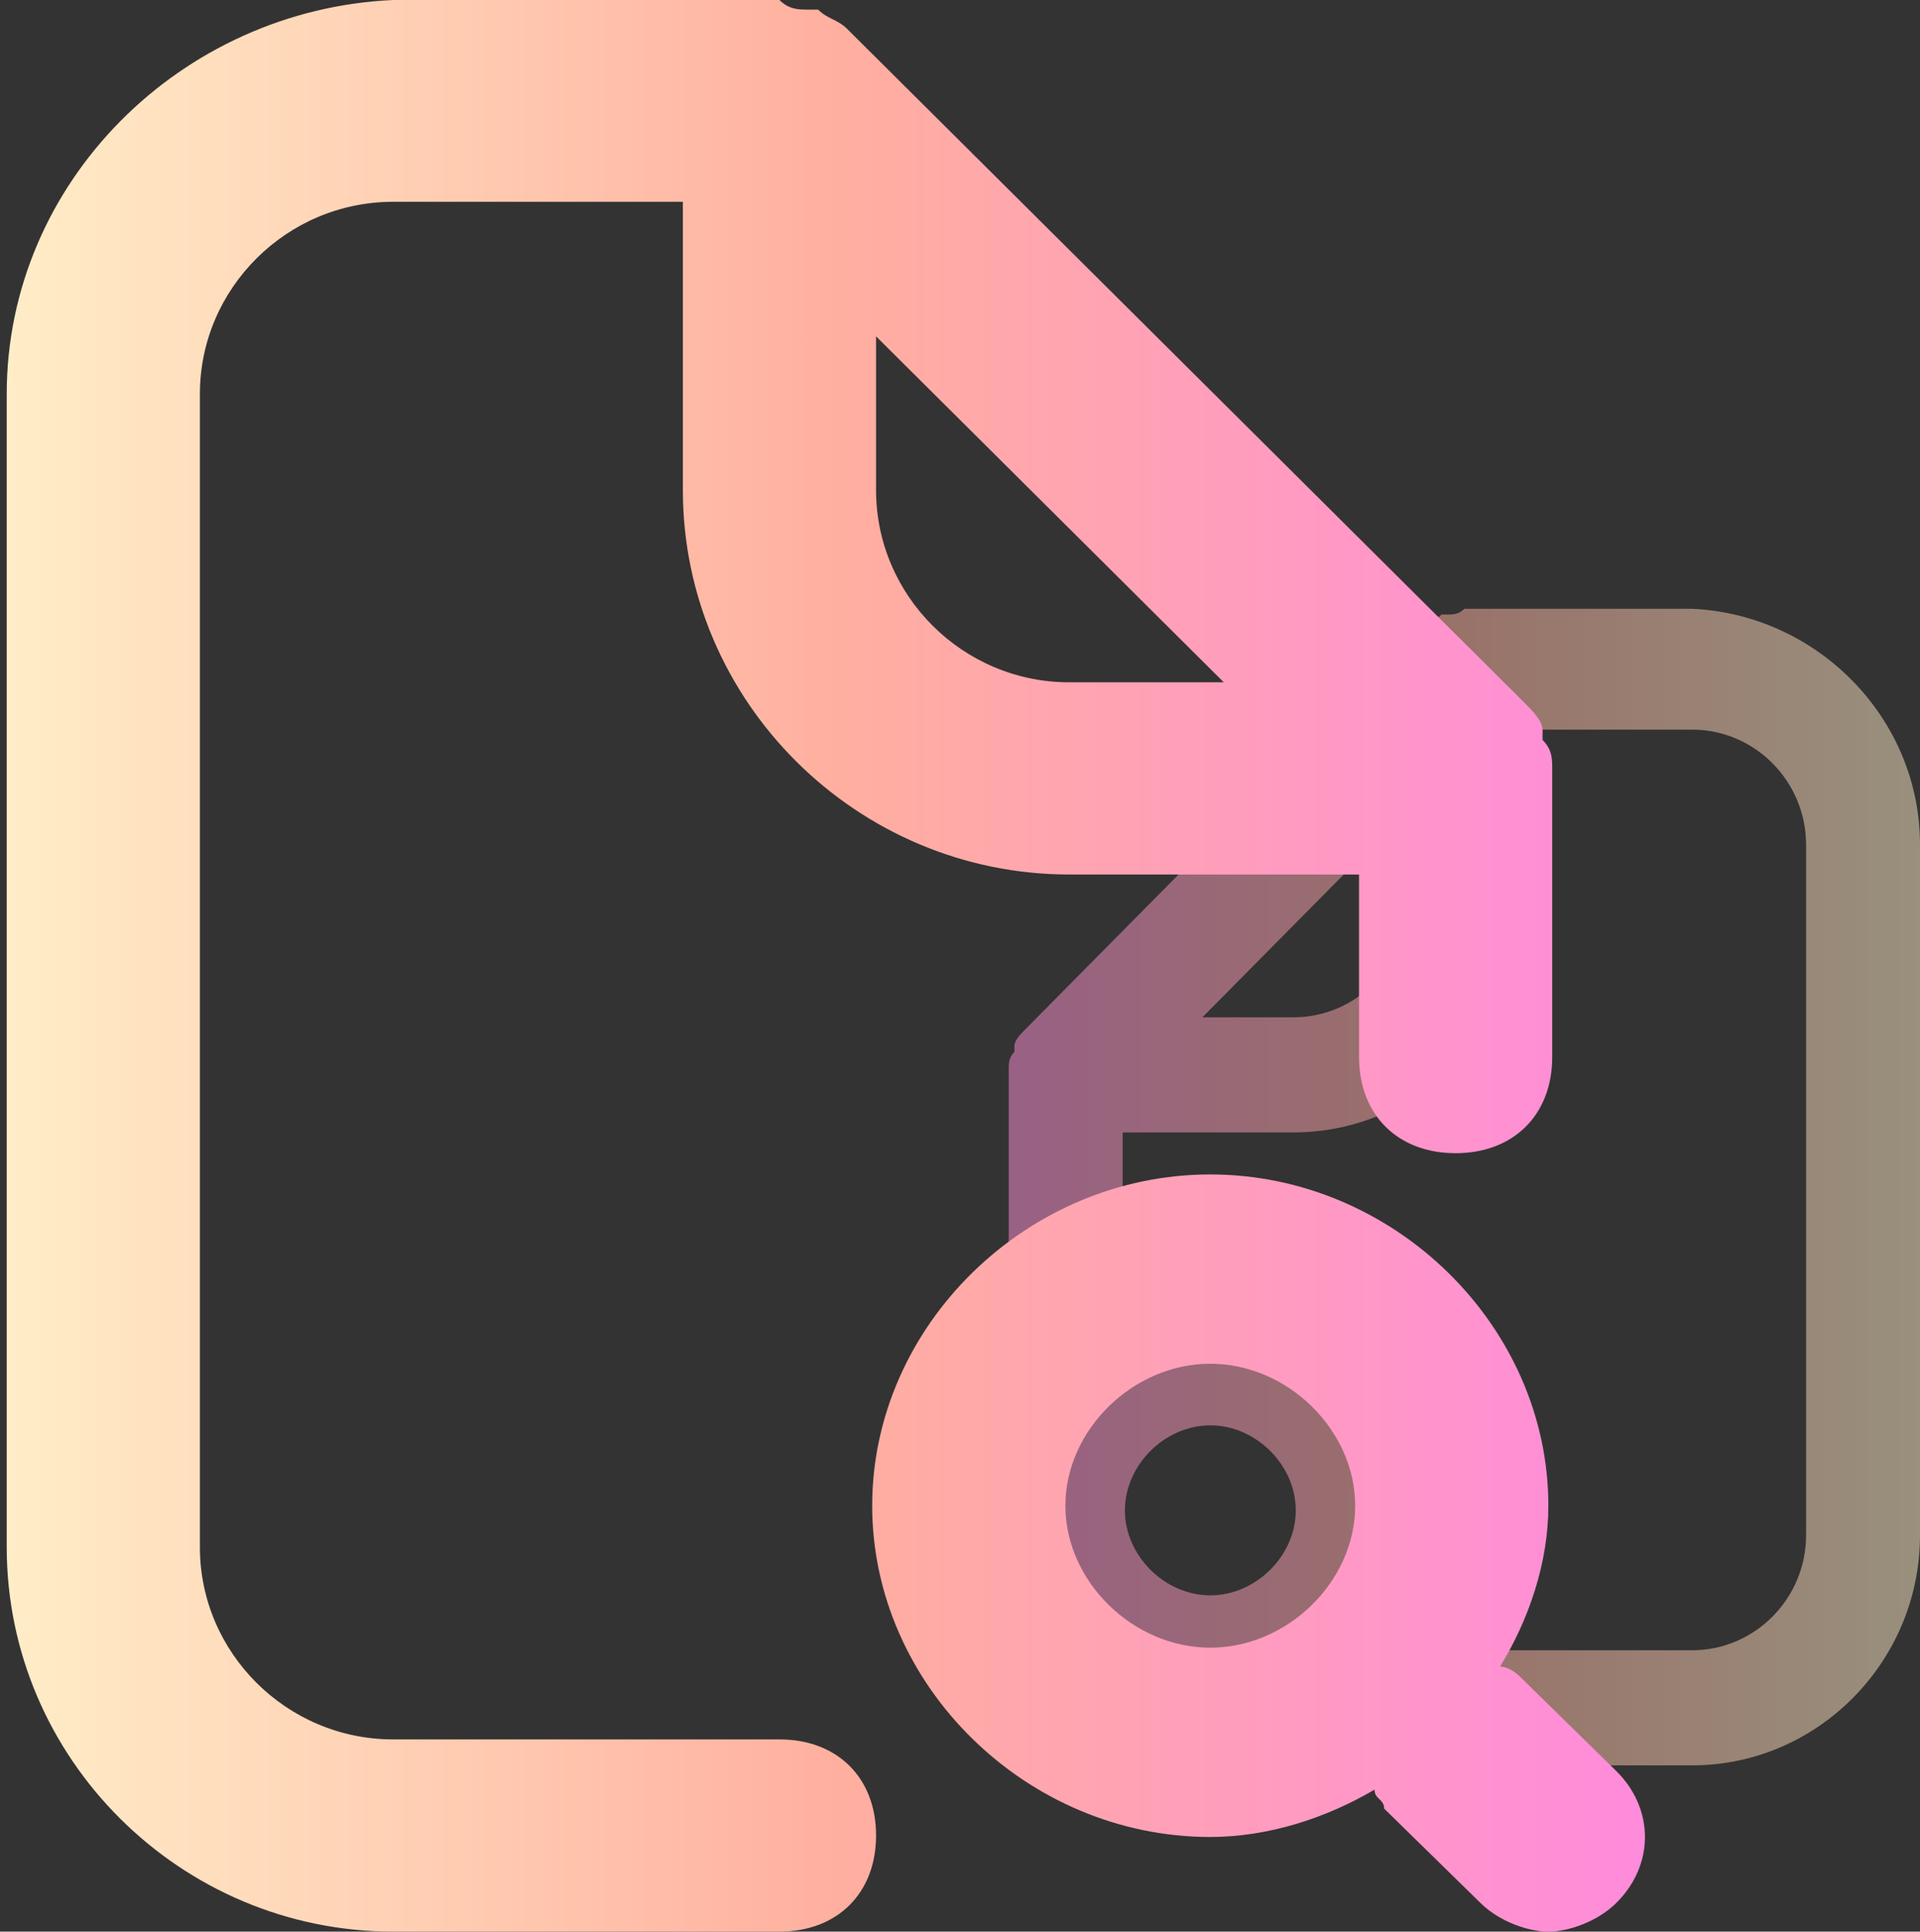
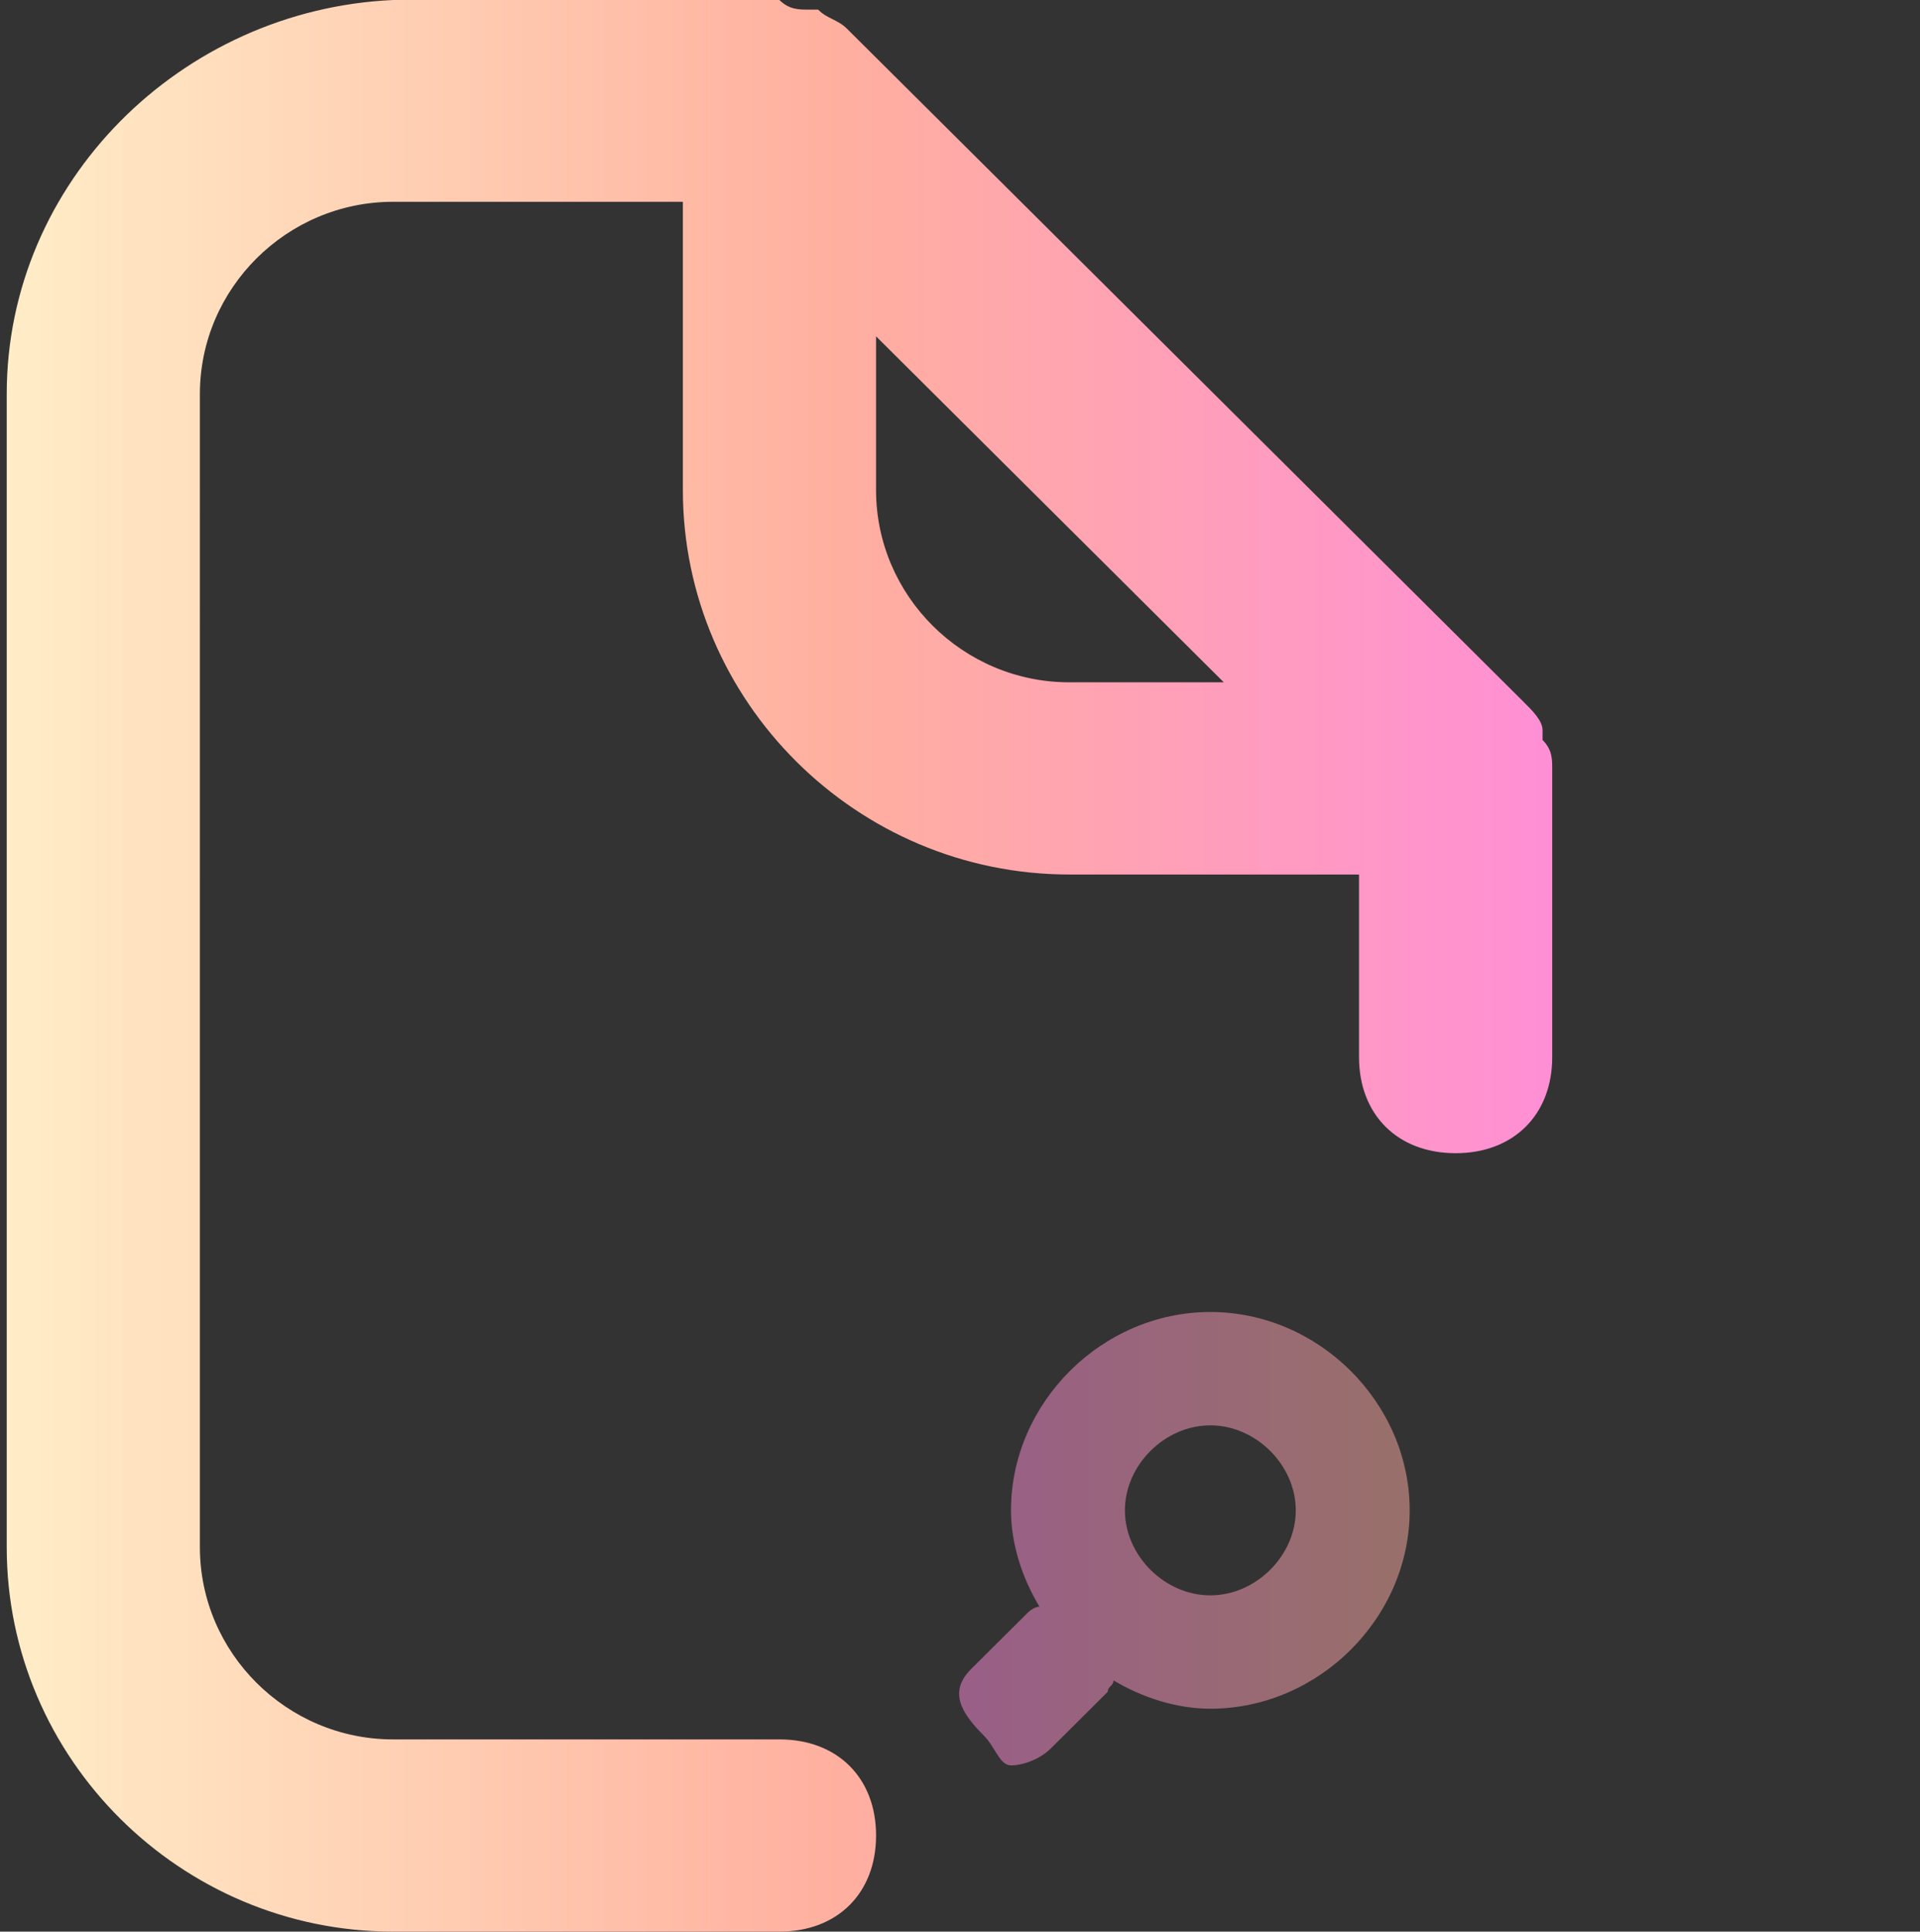
<svg xmlns="http://www.w3.org/2000/svg" width="161" height="162" fill="none">
  <rect width="100%" height="100%" fill="#333333" stroke="none" />
  <g opacity=".5">
-     <path d="M122.793 138.403h19.103c5.254 0 9.552-4.343 9.552-9.651v-57.91c0-5.308-4.298-9.651-9.552-9.651h-14.327v14.477c0 10.617-8.597 19.303-19.104 19.303H94.137v9.169c0 2.896-1.91 4.826-4.776 4.826-2.865 0-4.776-1.93-4.776-4.826V89.663c0-.483 0-.965.478-1.448v-.483c0-.482.477-.965.955-1.447l33.432-33.78c.477-.483.955-.483 1.432-.966h.478c.477 0 .955 0 1.433-.482h19.103C152.403 51.539 161 60.226 161 70.842v57.91c0 10.616-8.597 19.303-19.104 19.303h-19.103c-2.866 0-4.776-1.931-4.776-4.826 0-2.896 1.91-4.826 4.776-4.826zm-4.776-70.456L100.823 85.32h7.642c5.253 0 9.552-4.344 9.552-9.652v-7.721z" fill="url(#paint0_linear_111_99)" />
    <path d="M81.433 139.977l4.776-4.753s.477-.475.955-.475c-1.433-2.377-2.388-5.229-2.388-8.08 0-9.031 7.641-16.636 16.716-16.636 9.074 0 16.715 7.605 16.715 16.636 0 9.03-7.641 16.635-16.715 16.635-2.866 0-5.732-.951-8.12-2.377 0 .476-.477.476-.477.951l-4.776 4.753c-.955.95-2.388 1.426-3.343 1.426-.955 0-1.32-1.55-2.276-2.5-1.91-1.902-2.978-3.679-1.067-5.58zm20.059-6.179c3.82 0 7.164-3.327 7.164-7.129 0-3.803-3.344-7.13-7.164-7.13-3.821 0-7.164 3.327-7.164 7.13 0 3.802 3.343 7.129 7.164 7.129z" fill="url(#paint1_linear_111_99)" />
  </g>
  <path d="M65.361 145.878h-32.4c-8.909 0-16.199-7.254-16.199-16.119V33.044c0-8.865 7.29-16.119 16.2-16.119h24.3v24.179c0 17.73 14.579 32.238 32.399 32.238h24.299v15.313c0 4.836 3.24 8.06 8.1 8.06 4.86 0 8.1-3.224 8.1-8.06V64.476c0-.806 0-1.612-.81-2.418v-.806c0-.806-.81-1.611-1.62-2.417L71.031 2.418c-.81-.806-1.62-.806-2.43-1.612h-.81c-.81 0-1.62 0-2.43-.806h-32.4C15.143.806.564 15.313.564 33.044v96.715c0 17.731 14.58 32.238 32.399 32.238h32.4c4.86 0 8.099-3.224 8.099-8.06s-3.24-8.059-8.1-8.059zm8.1-117.67l29.159 29.015H89.66c-8.91 0-16.199-7.254-16.199-16.12V28.209z" fill="url(#paint2_linear_111_99)" />
-   <path d="M135.507 148.506l-8.1-7.938s-.81-.794-1.62-.794c2.43-3.969 4.05-8.732 4.05-13.494 0-15.082-12.96-27.783-28.35-27.783s-28.35 12.701-28.35 27.783 12.96 27.782 28.35 27.782c4.86 0 9.72-1.587 13.77-3.969 0 .794.81.794.81 1.588l8.1 7.938c1.62 1.587 4.05 2.381 5.67 2.381s4.05-.794 5.67-2.381c3.239-3.175 3.239-7.938 0-11.113zm-34.02-10.32c-6.48 0-12.15-5.556-12.15-11.906 0-6.351 5.67-11.907 12.15-11.907s12.15 5.556 12.15 11.907c0 6.35-5.67 11.906-12.15 11.906z" fill="url(#paint3_linear_111_99)" />
  <defs>
    <linearGradient id="paint0_linear_111_99" x1="173.194" y1="120.938" x2="80.427" y2="120.938" gradientUnits="userSpaceOnUse">
      <stop offset=".103" stop-color="#FFF1CA" />
      <stop offset=".573" stop-color="#FFAF9F" />
      <stop offset=".995" stop-color="#FF8BDB" />
    </linearGradient>
    <linearGradient id="paint1_linear_111_99" x1="173.194" y1="120.938" x2="80.427" y2="120.938" gradientUnits="userSpaceOnUse">
      <stop offset=".103" stop-color="#FFF1CA" />
      <stop offset=".573" stop-color="#FFAF9F" />
      <stop offset=".995" stop-color="#FF8BDB" />
    </linearGradient>
    <linearGradient id="paint2_linear_111_99" x1="-20.228" y1="116.71" x2="137.936" y2="116.71" gradientUnits="userSpaceOnUse">
      <stop offset=".103" stop-color="#FFF1CA" />
      <stop offset=".573" stop-color="#FFAF9F" />
      <stop offset=".995" stop-color="#FF8BDB" />
    </linearGradient>
    <linearGradient id="paint3_linear_111_99" x1="-20.228" y1="116.71" x2="137.936" y2="116.71" gradientUnits="userSpaceOnUse">
      <stop offset=".103" stop-color="#FFF1CA" />
      <stop offset=".573" stop-color="#FFAF9F" />
      <stop offset=".995" stop-color="#FF8BDB" />
    </linearGradient>
  </defs>
</svg>